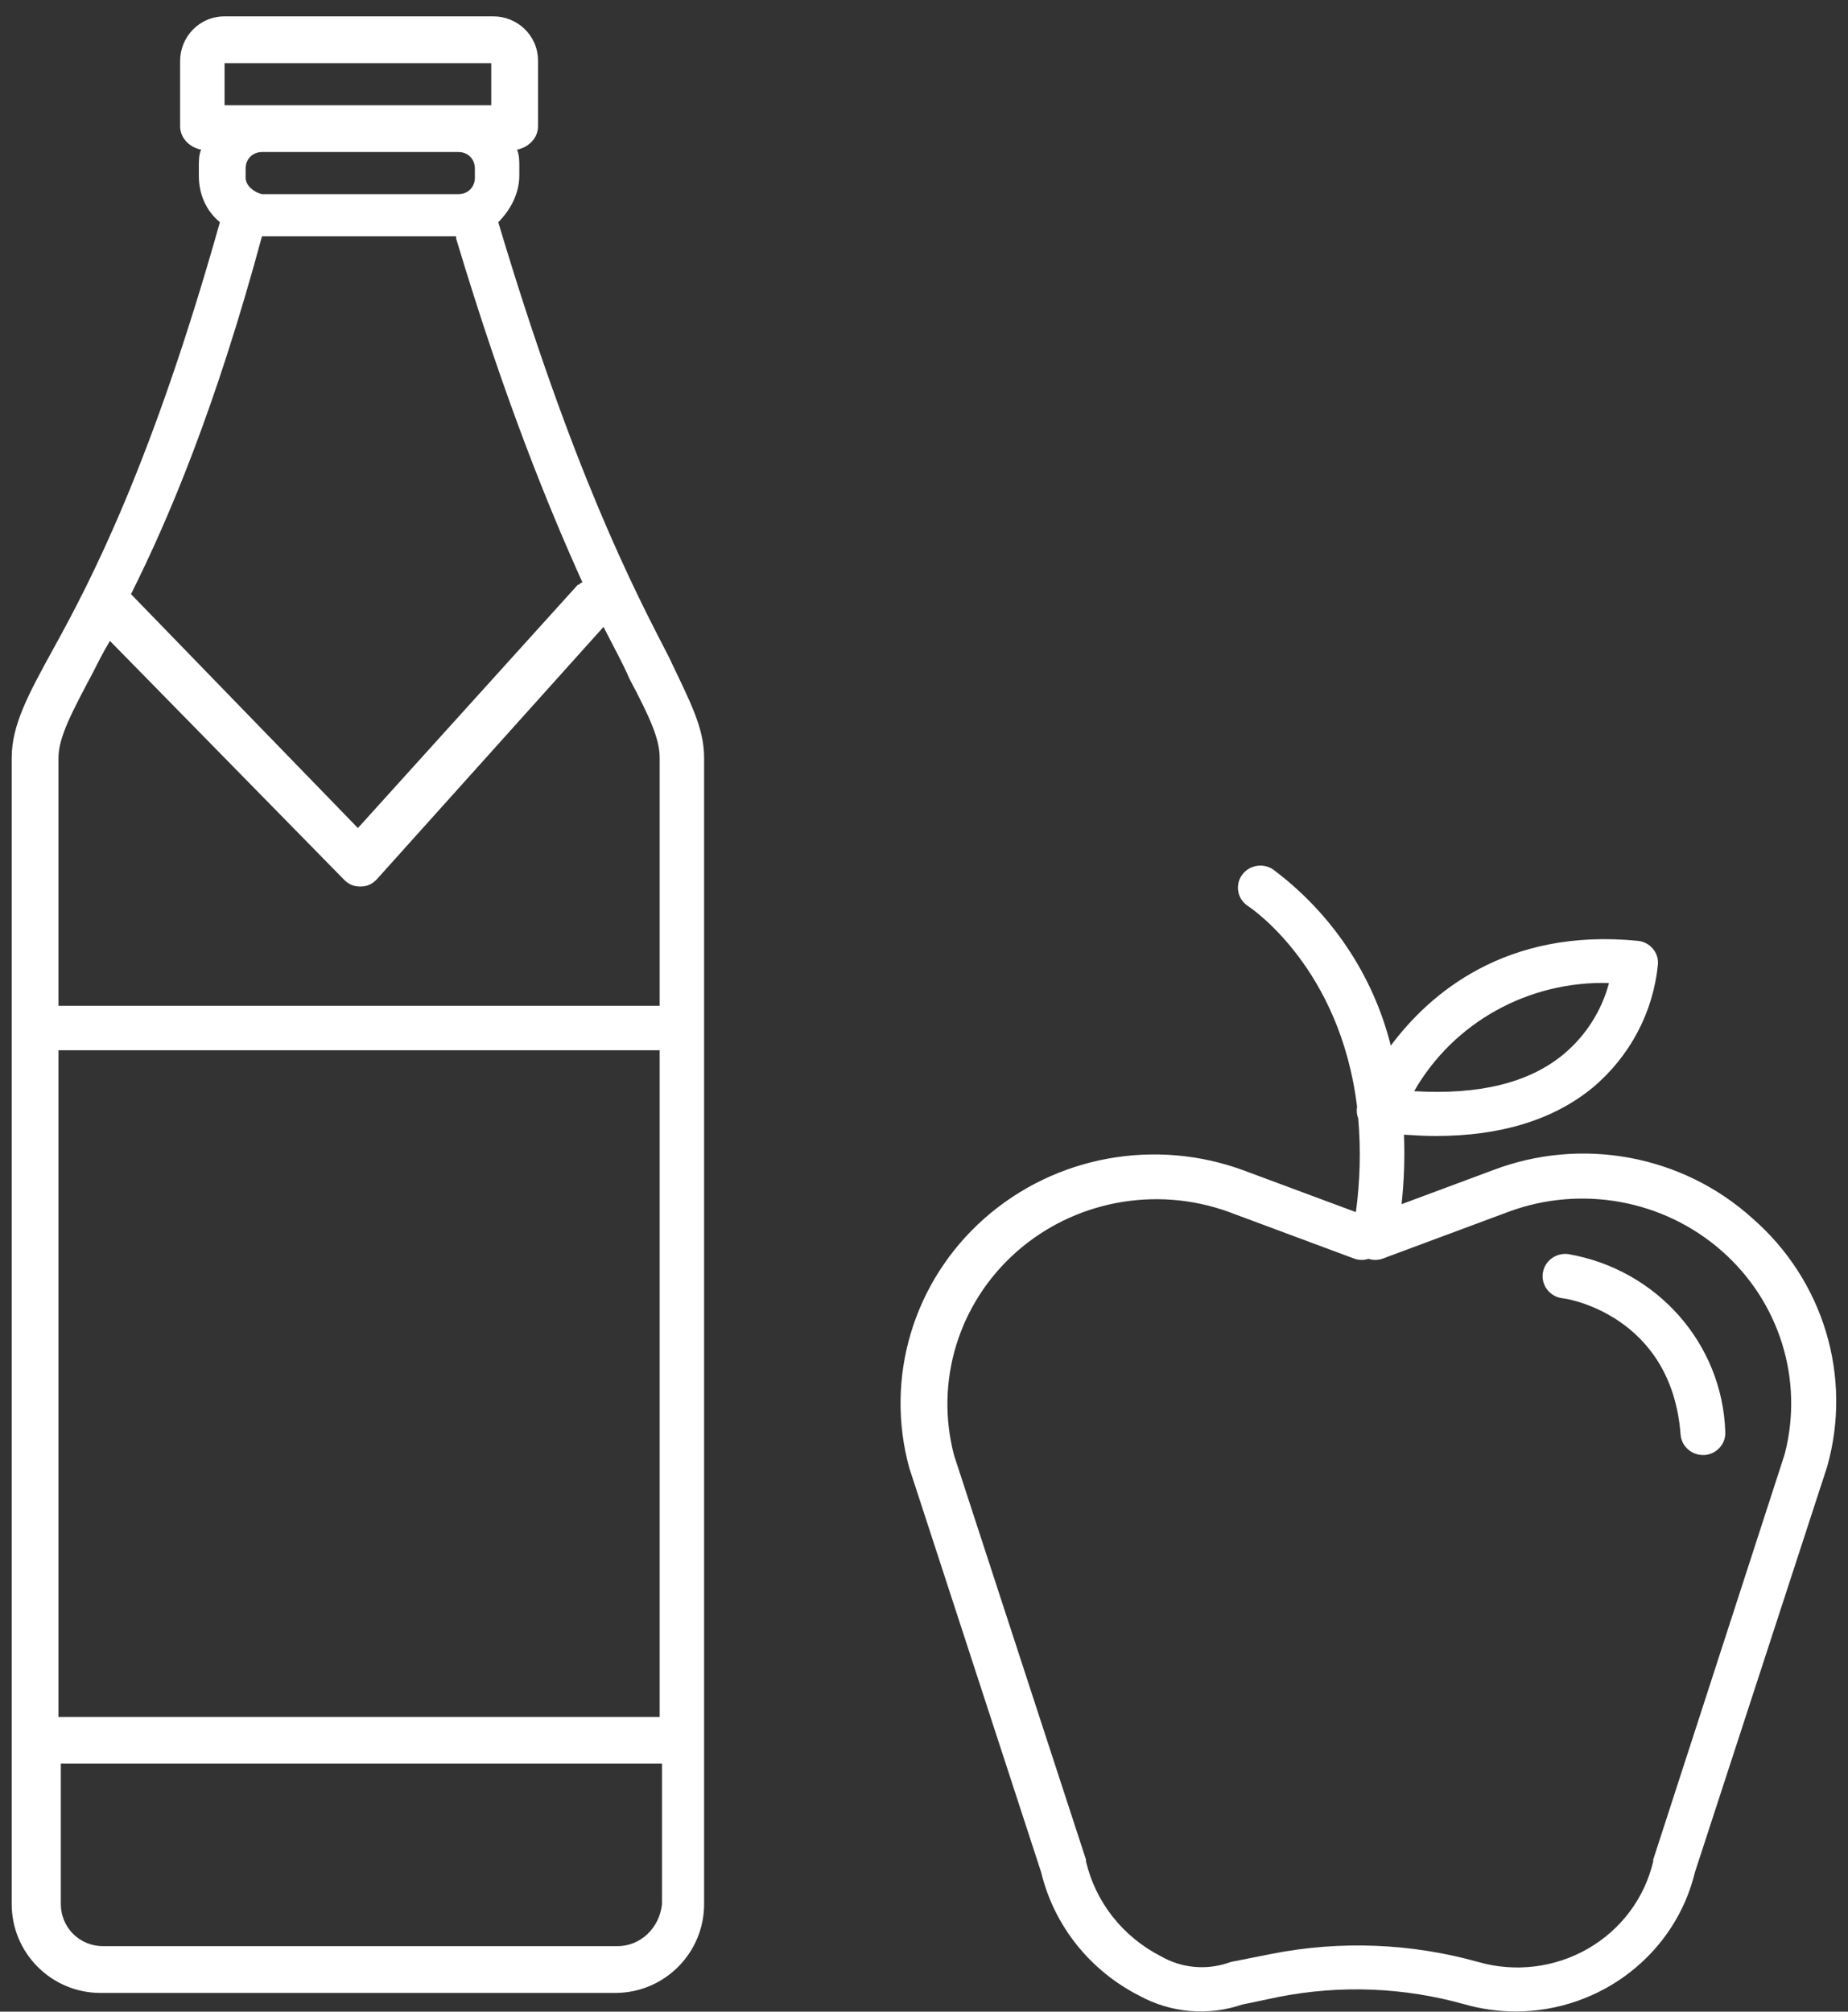
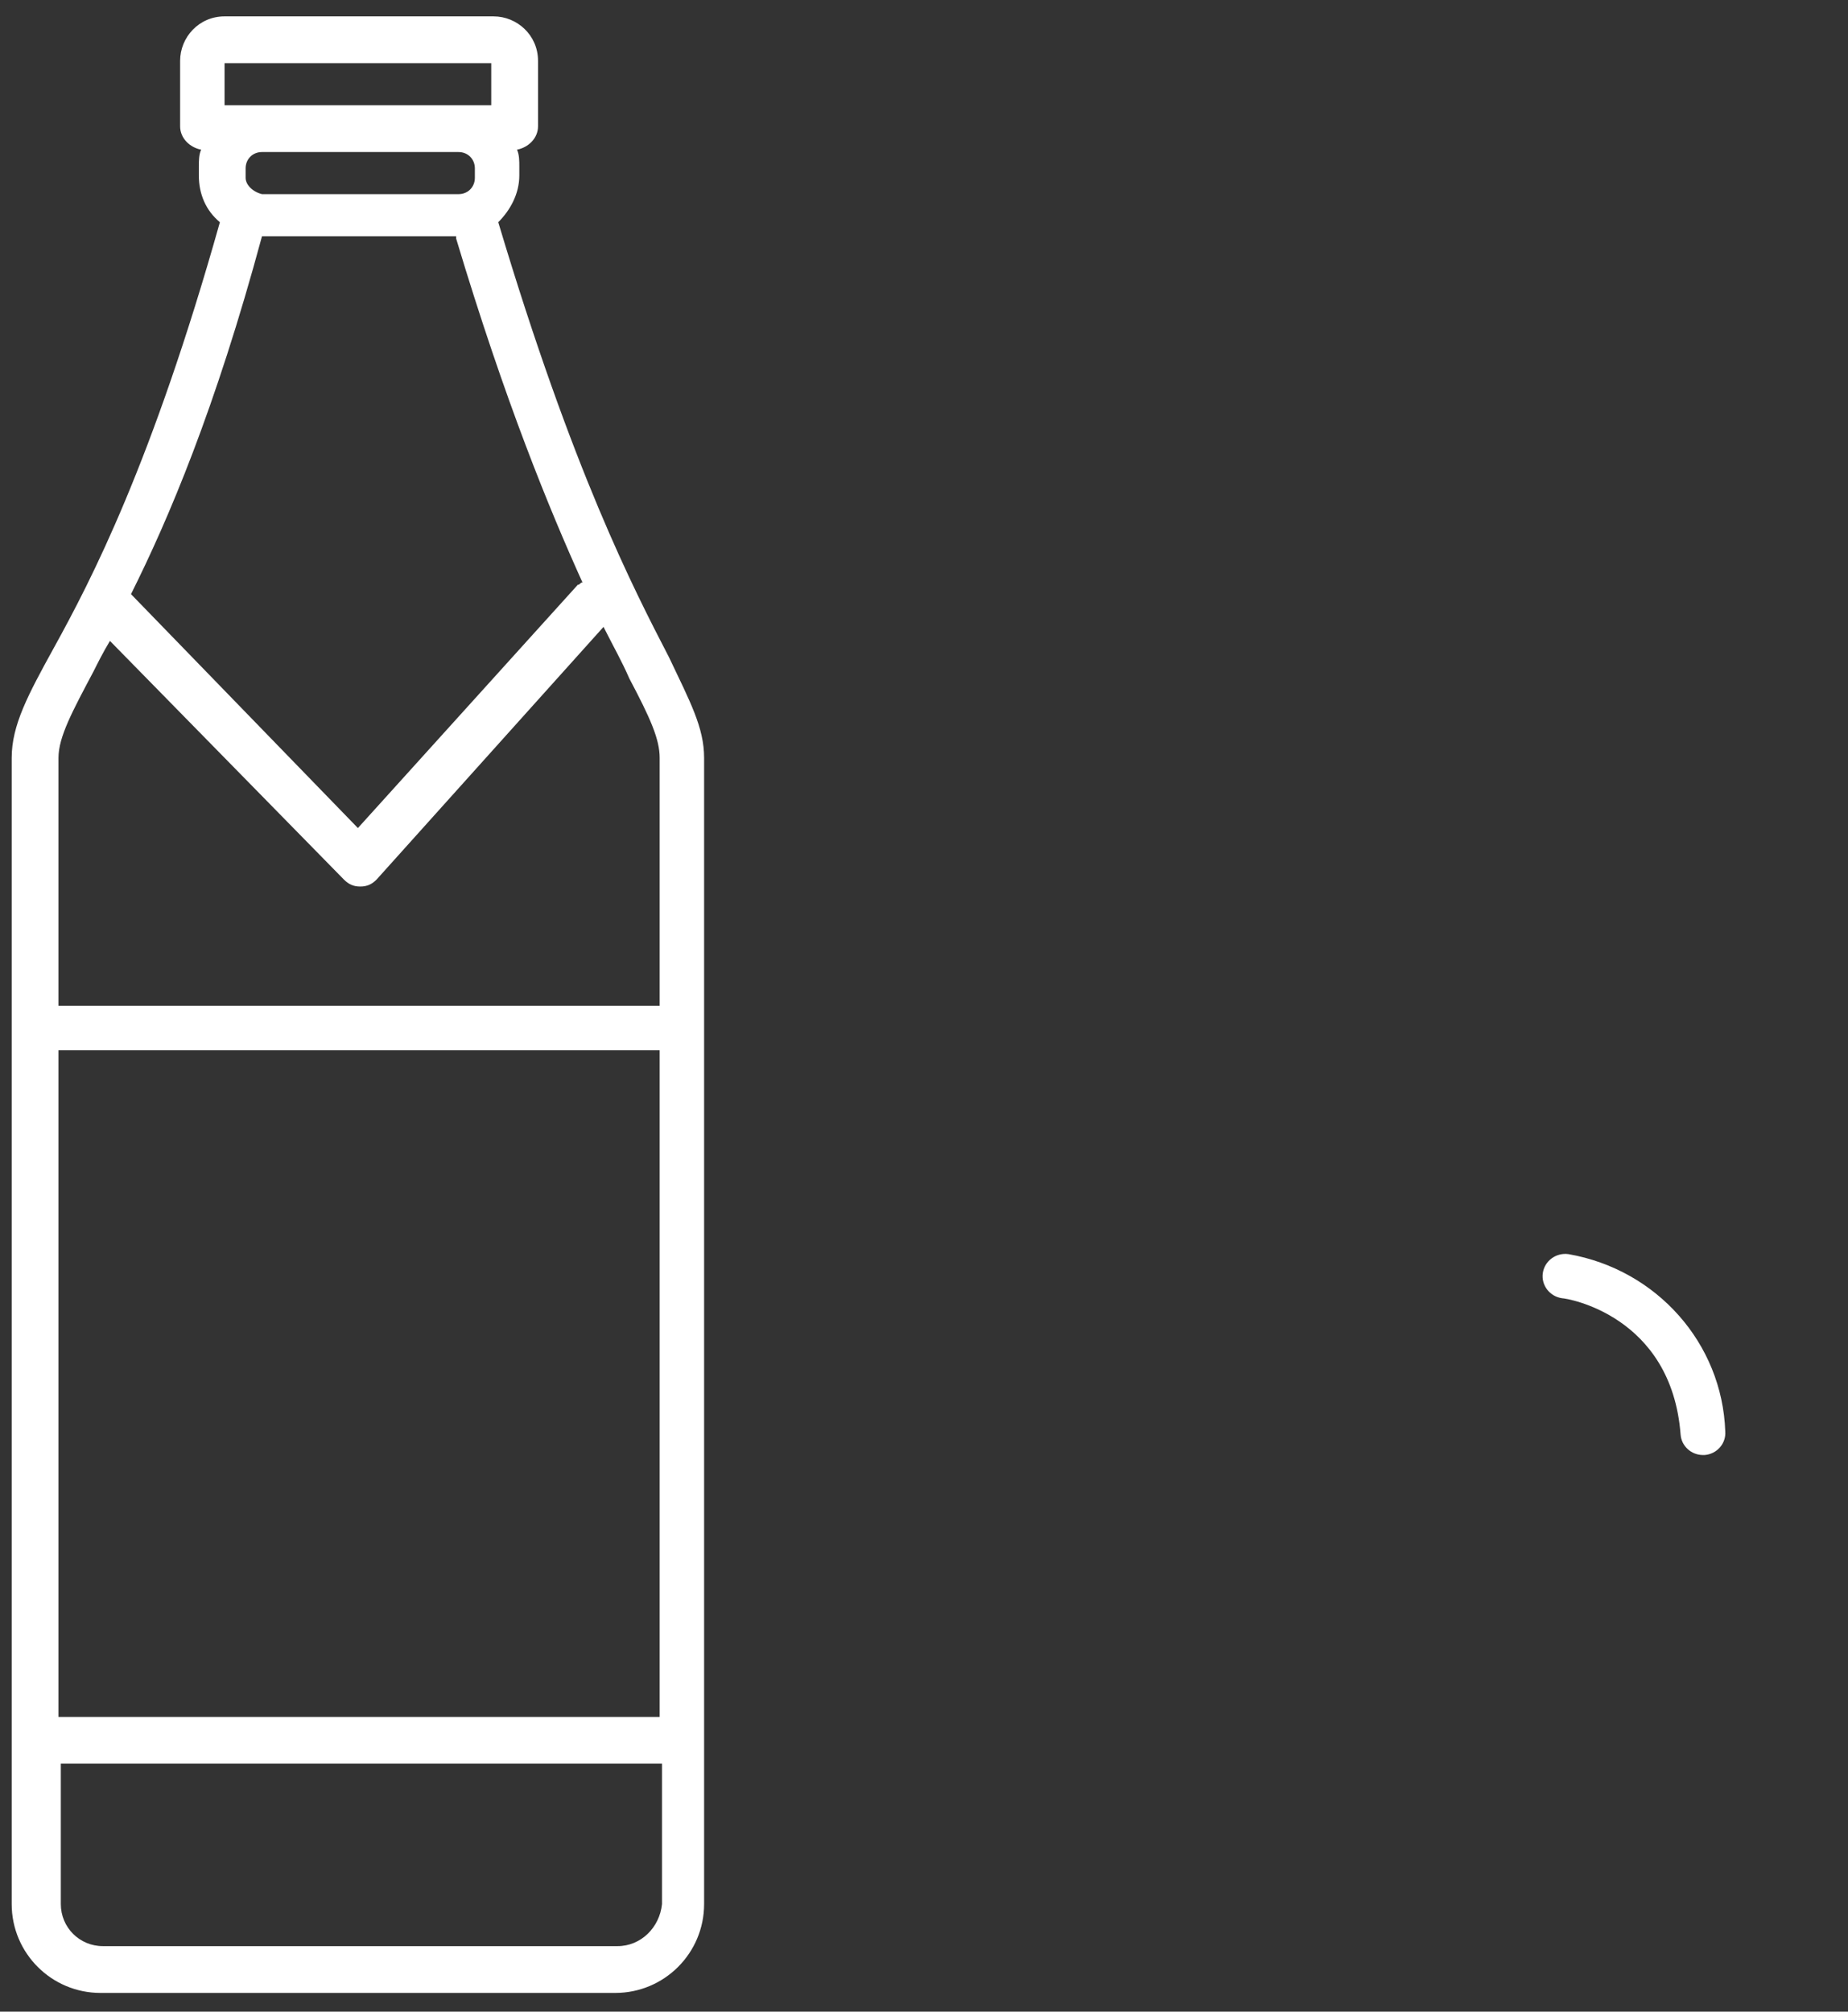
<svg xmlns="http://www.w3.org/2000/svg" width="79px" height="86px" viewBox="0 0 79 86" version="1.1">
  <rect x="0" y="0" width="79" height="86" fill="#333333" stroke="none" />
  <title>icon-cider</title>
  <desc>Created with Sketch.</desc>
  <defs />
  <g id="Page-1" stroke="none" stroke-width="1" fill="none" fill-rule="evenodd">
    <g id="Visit-Niagara-Canda-Iconography" transform="translate(-1060, -531)" fill-rule="nonzero" fill="#FFFFFF">
      <g id="cider" transform="translate(1060, 531)">
        <g id="noun_1049299" transform="translate(38, 37)">
-           <path d="M36.906,15.077 C33.906,12.371 29.594,11.578 25.798,13.035 L21.916,14.48 C22.023,13.493 22.057,12.5 22.018,11.509 C22.48,11.54 22.934,11.565 23.376,11.565 C26.157,11.565 28.405,10.874 30.077,9.505 C31.682,8.162 32.687,6.257 32.877,4.196 C32.897,3.705 32.529,3.281 32.031,3.223 C26.368,2.657 23.107,5.484 21.455,7.702 C20.704,4.697 18.924,2.036 16.413,0.163 C15.971,-0.125 15.374,-0.007 15.08,0.427 C14.787,0.861 14.907,1.446 15.349,1.734 C15.548,1.866 19.296,4.416 20.013,10.315 C19.983,10.484 20.001,10.658 20.064,10.818 C20.178,12.151 20.143,13.493 19.962,14.819 L15.215,13.054 C11.405,11.627 7.101,12.415 4.074,15.096 C1.048,17.776 -0.19,21.895 0.871,25.756 L6.509,43.045 C7.058,45.321 8.592,47.248 10.711,48.322 C12.052,49.056 13.649,49.193 15.1,48.698 L16.656,48.372 C19.294,47.851 22.02,47.959 24.606,48.686 C25.321,48.889 26.06,48.992 26.804,48.994 C30.454,48.98 33.619,46.515 34.459,43.032 L40.11,25.7 C41.197,21.85 39.954,17.728 36.906,15.077 Z M30.782,5.026 C30.472,6.204 29.801,7.26 28.86,8.054 C27.361,9.31 25.202,9.813 22.454,9.649 C24.136,6.708 27.345,4.927 30.782,5.026 L30.782,5.026 Z M38.29,25.178 L32.672,42.504 L32.672,42.58 C32.305,44.144 31.298,45.491 29.888,46.305 C28.477,47.118 26.787,47.328 25.215,46.883 C22.333,46.073 19.295,45.952 16.355,46.531 L14.677,46.864 C14.611,46.877 14.547,46.896 14.485,46.921 C13.535,47.237 12.491,47.132 11.627,46.632 C10.004,45.805 8.833,44.321 8.424,42.573 L8.424,42.498 L2.787,25.222 C1.953,22.068 2.974,18.721 5.437,16.533 C7.9,14.346 11.398,13.681 14.517,14.807 L19.917,16.817 C20.107,16.877 20.31,16.877 20.5,16.817 C20.69,16.877 20.893,16.877 21.083,16.817 L26.483,14.807 C29.602,13.651 33.117,14.294 35.6,16.476 C38.083,18.657 39.12,22.012 38.29,25.178 L38.29,25.178 Z" id="Shape" />
          <path d="M29.052,16.616 C28.522,16.541 28.03,16.903 27.954,17.423 C27.878,17.944 28.246,18.426 28.777,18.501 C28.969,18.501 33.453,19.223 33.844,24.33 C33.881,24.821 34.297,25.202 34.799,25.204 L34.869,25.204 C35.398,25.163 35.794,24.711 35.753,24.192 C35.622,20.433 32.829,17.275 29.052,16.616 Z" id="Shape" />
        </g>
        <g id="noun_703578">
          <path d="M0.5,32.4 L0.5,81.4 C0.5,83.5 2.2,85.2 4.3,85.2 L26.3,85.2 C28.4,85.2 30.1,83.5 30.1,81.4 L30.1,32.4 C30.1,31.1 29.5,30 28.6,28.1 C27.1,25.2 24.5,20.2 21.3,9.5 C21.8,9 22.2,8.3 22.2,7.5 L22.2,7.1 C22.2,6.9 22.2,6.6 22.1,6.4 C22.6,6.3 23,5.9 23,5.4 L23,2.6 C23,1.5 22.1,0.7 21.1,0.7 L9.6,0.7 C8.5,0.7 7.7,1.6 7.7,2.6 L7.7,5.4 C7.7,5.9 8.1,6.3 8.6,6.4 C8.5,6.6 8.5,6.9 8.5,7.1 L8.5,7.5 C8.5,8.3 8.8,9 9.4,9.5 C6.5,19.8 3.9,24.8 2.3,27.7 C1.2,29.7 0.5,31 0.5,32.4 Z M28.2,73.4 L2.5,73.4 L2.5,44.9 L28.2,44.9 L28.2,73.4 Z M26.4,83.2 L4.4,83.2 C3.4,83.2 2.6,82.4 2.6,81.4 L2.6,75.4 L28.3,75.4 L28.3,81.4 C28.2,82.4 27.4,83.2 26.4,83.2 Z M10.5,7.6 L10.5,7.2 C10.5,6.8 10.8,6.5 11.2,6.5 L19.6,6.5 C20,6.5 20.3,6.8 20.3,7.2 L20.3,7.6 C20.3,8 20,8.3 19.6,8.3 L11.2,8.3 C10.8,8.2 10.5,7.9 10.5,7.6 Z M19.5,10.2 C21.6,17.2 23.5,21.8 24.9,24.9 C24.8,24.9 24.8,25 24.7,25 L15.3,35.4 L5.6,25.4 C7.2,22.2 9.2,17.5 11.2,10.1 L19.5,10.1 L19.5,10.2 Z M21,2.7 L21,4.5 L19.5,4.5 L11.1,4.5 L9.6,4.5 L9.6,2.7 L21,2.7 Z M4,28.7 C4.2,28.3 4.4,27.9 4.7,27.4 L14.7,37.6 C14.9,37.8 15.1,37.9 15.4,37.9 C15.4,37.9 15.4,37.9 15.4,37.9 C15.7,37.9 15.9,37.8 16.1,37.6 L25.8,26.8 C26.2,27.6 26.6,28.3 26.9,29 C27.8,30.7 28.2,31.6 28.2,32.4 L28.2,43 L2.5,43 L2.5,32.4 C2.5,31.5 3.1,30.4 4,28.7 Z" id="Shape" />
        </g>
      </g>
    </g>
  </g>
</svg>